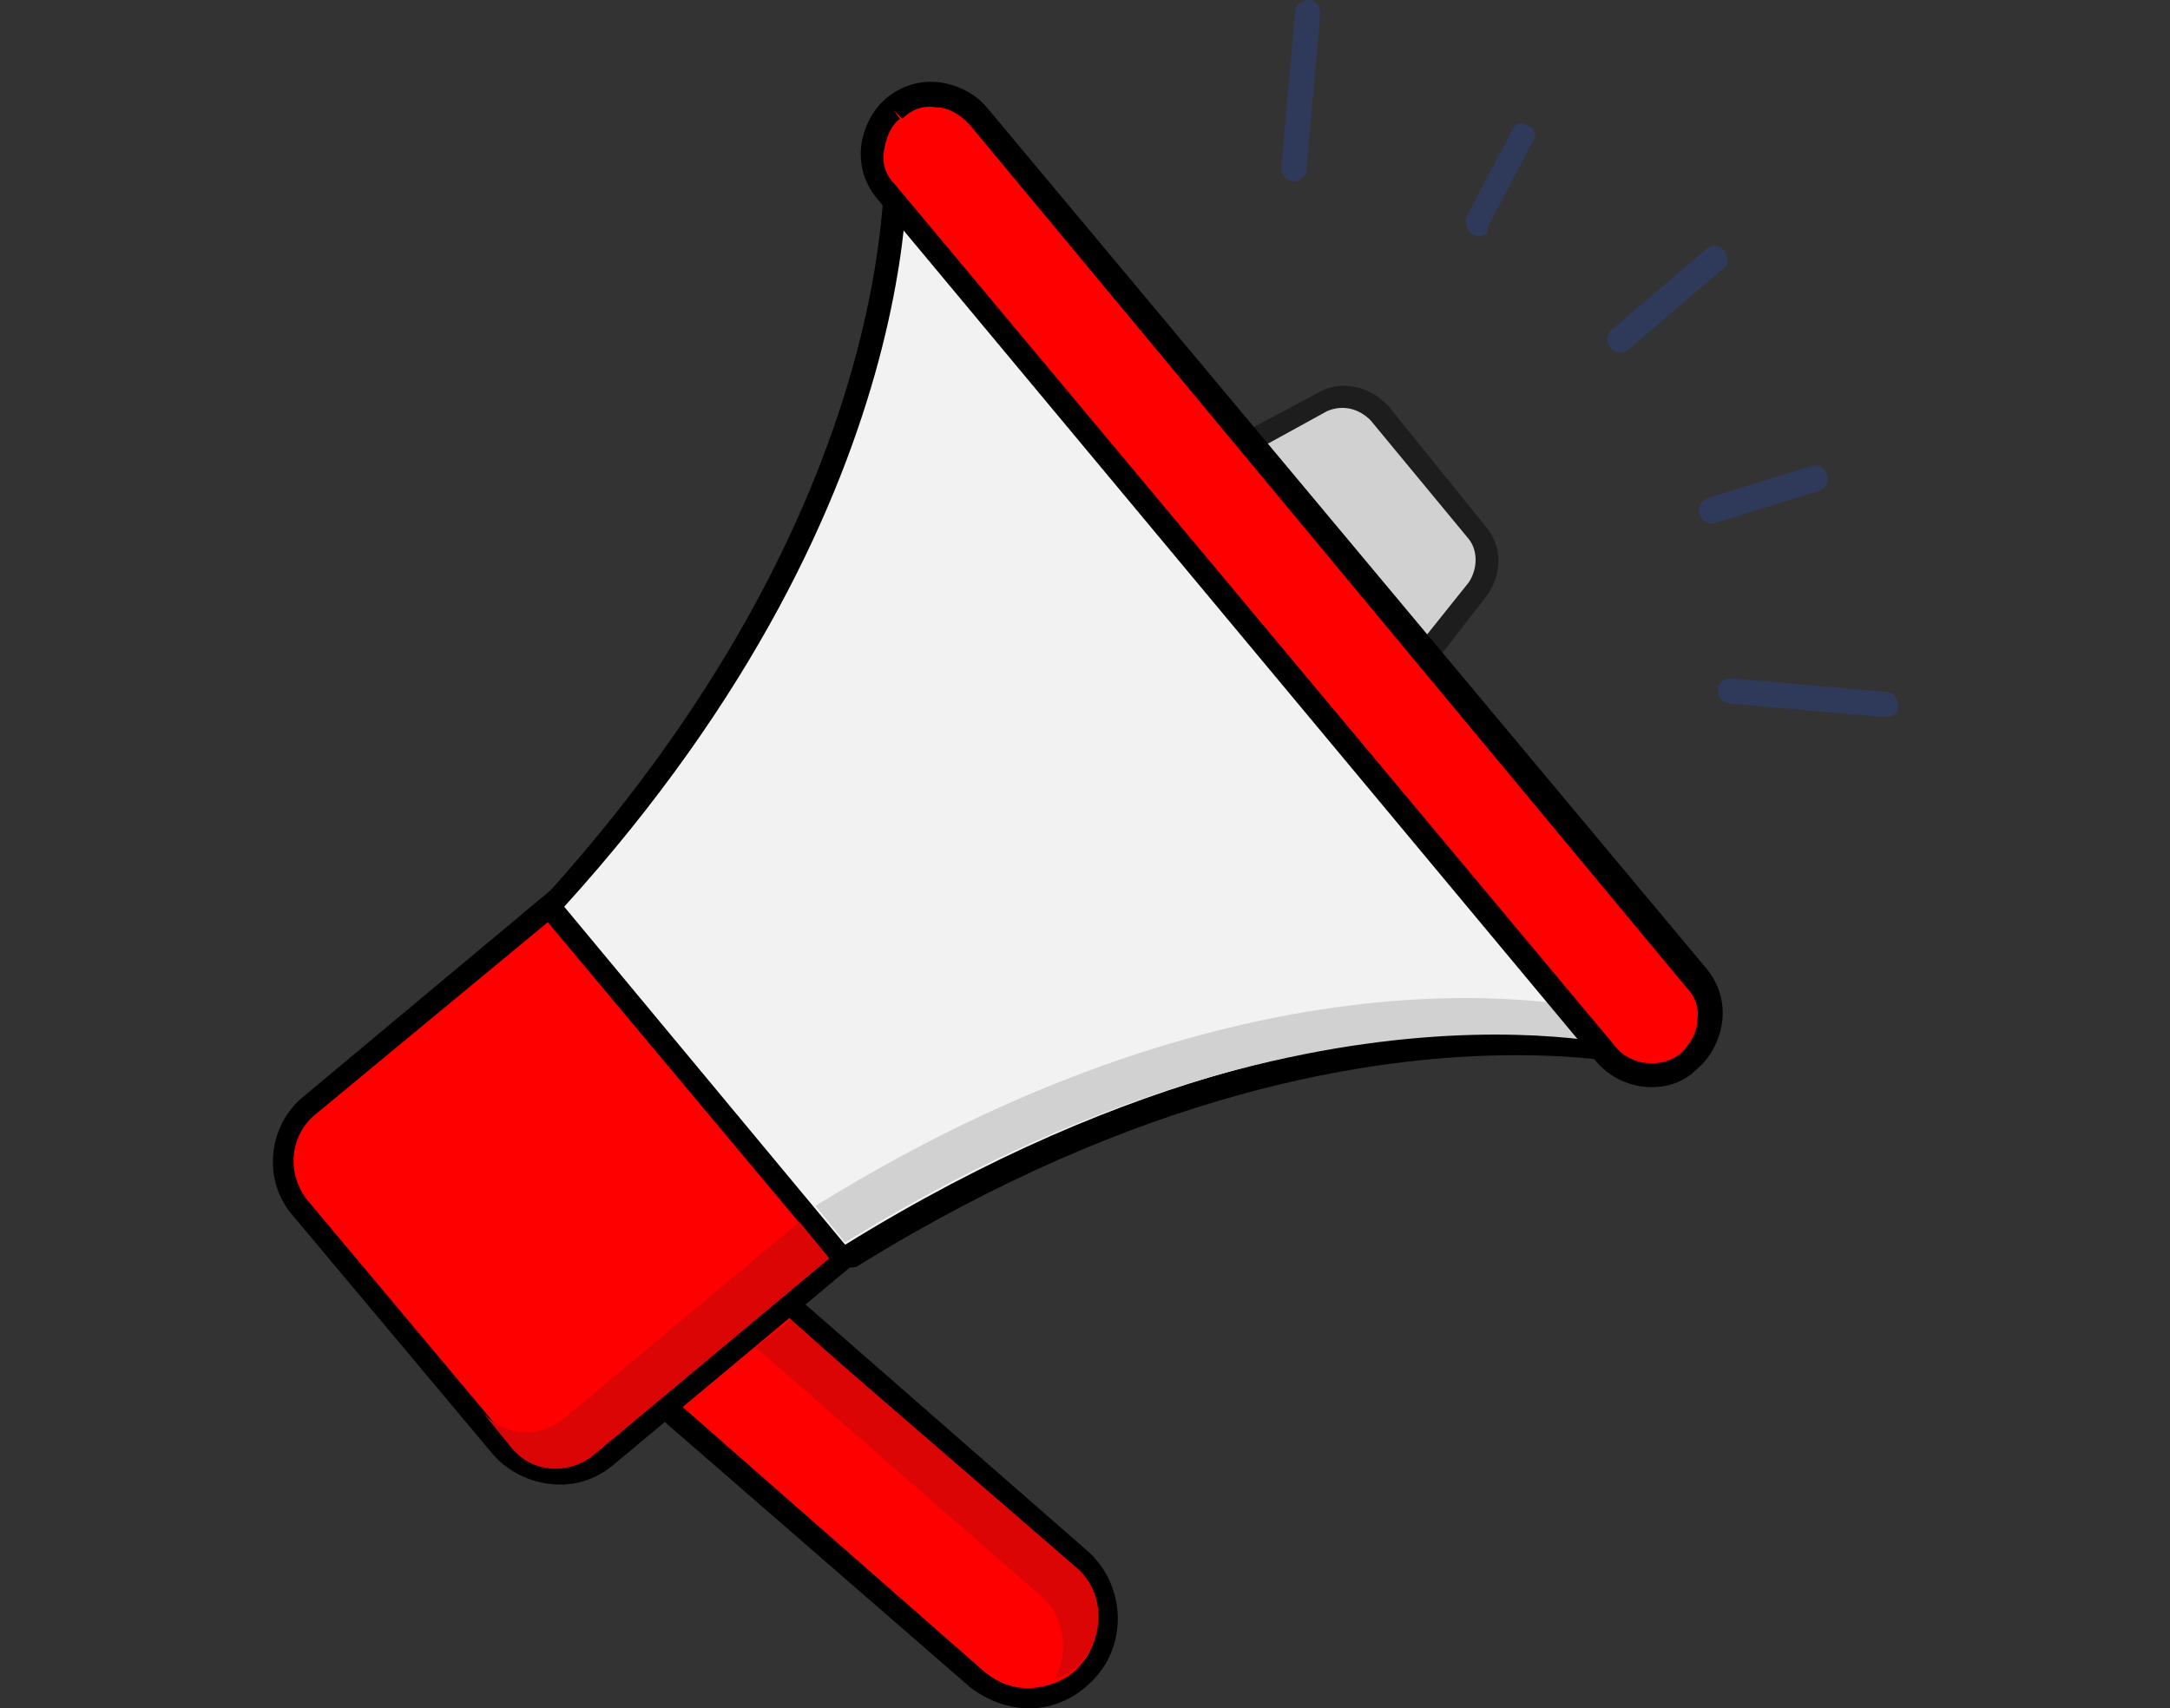
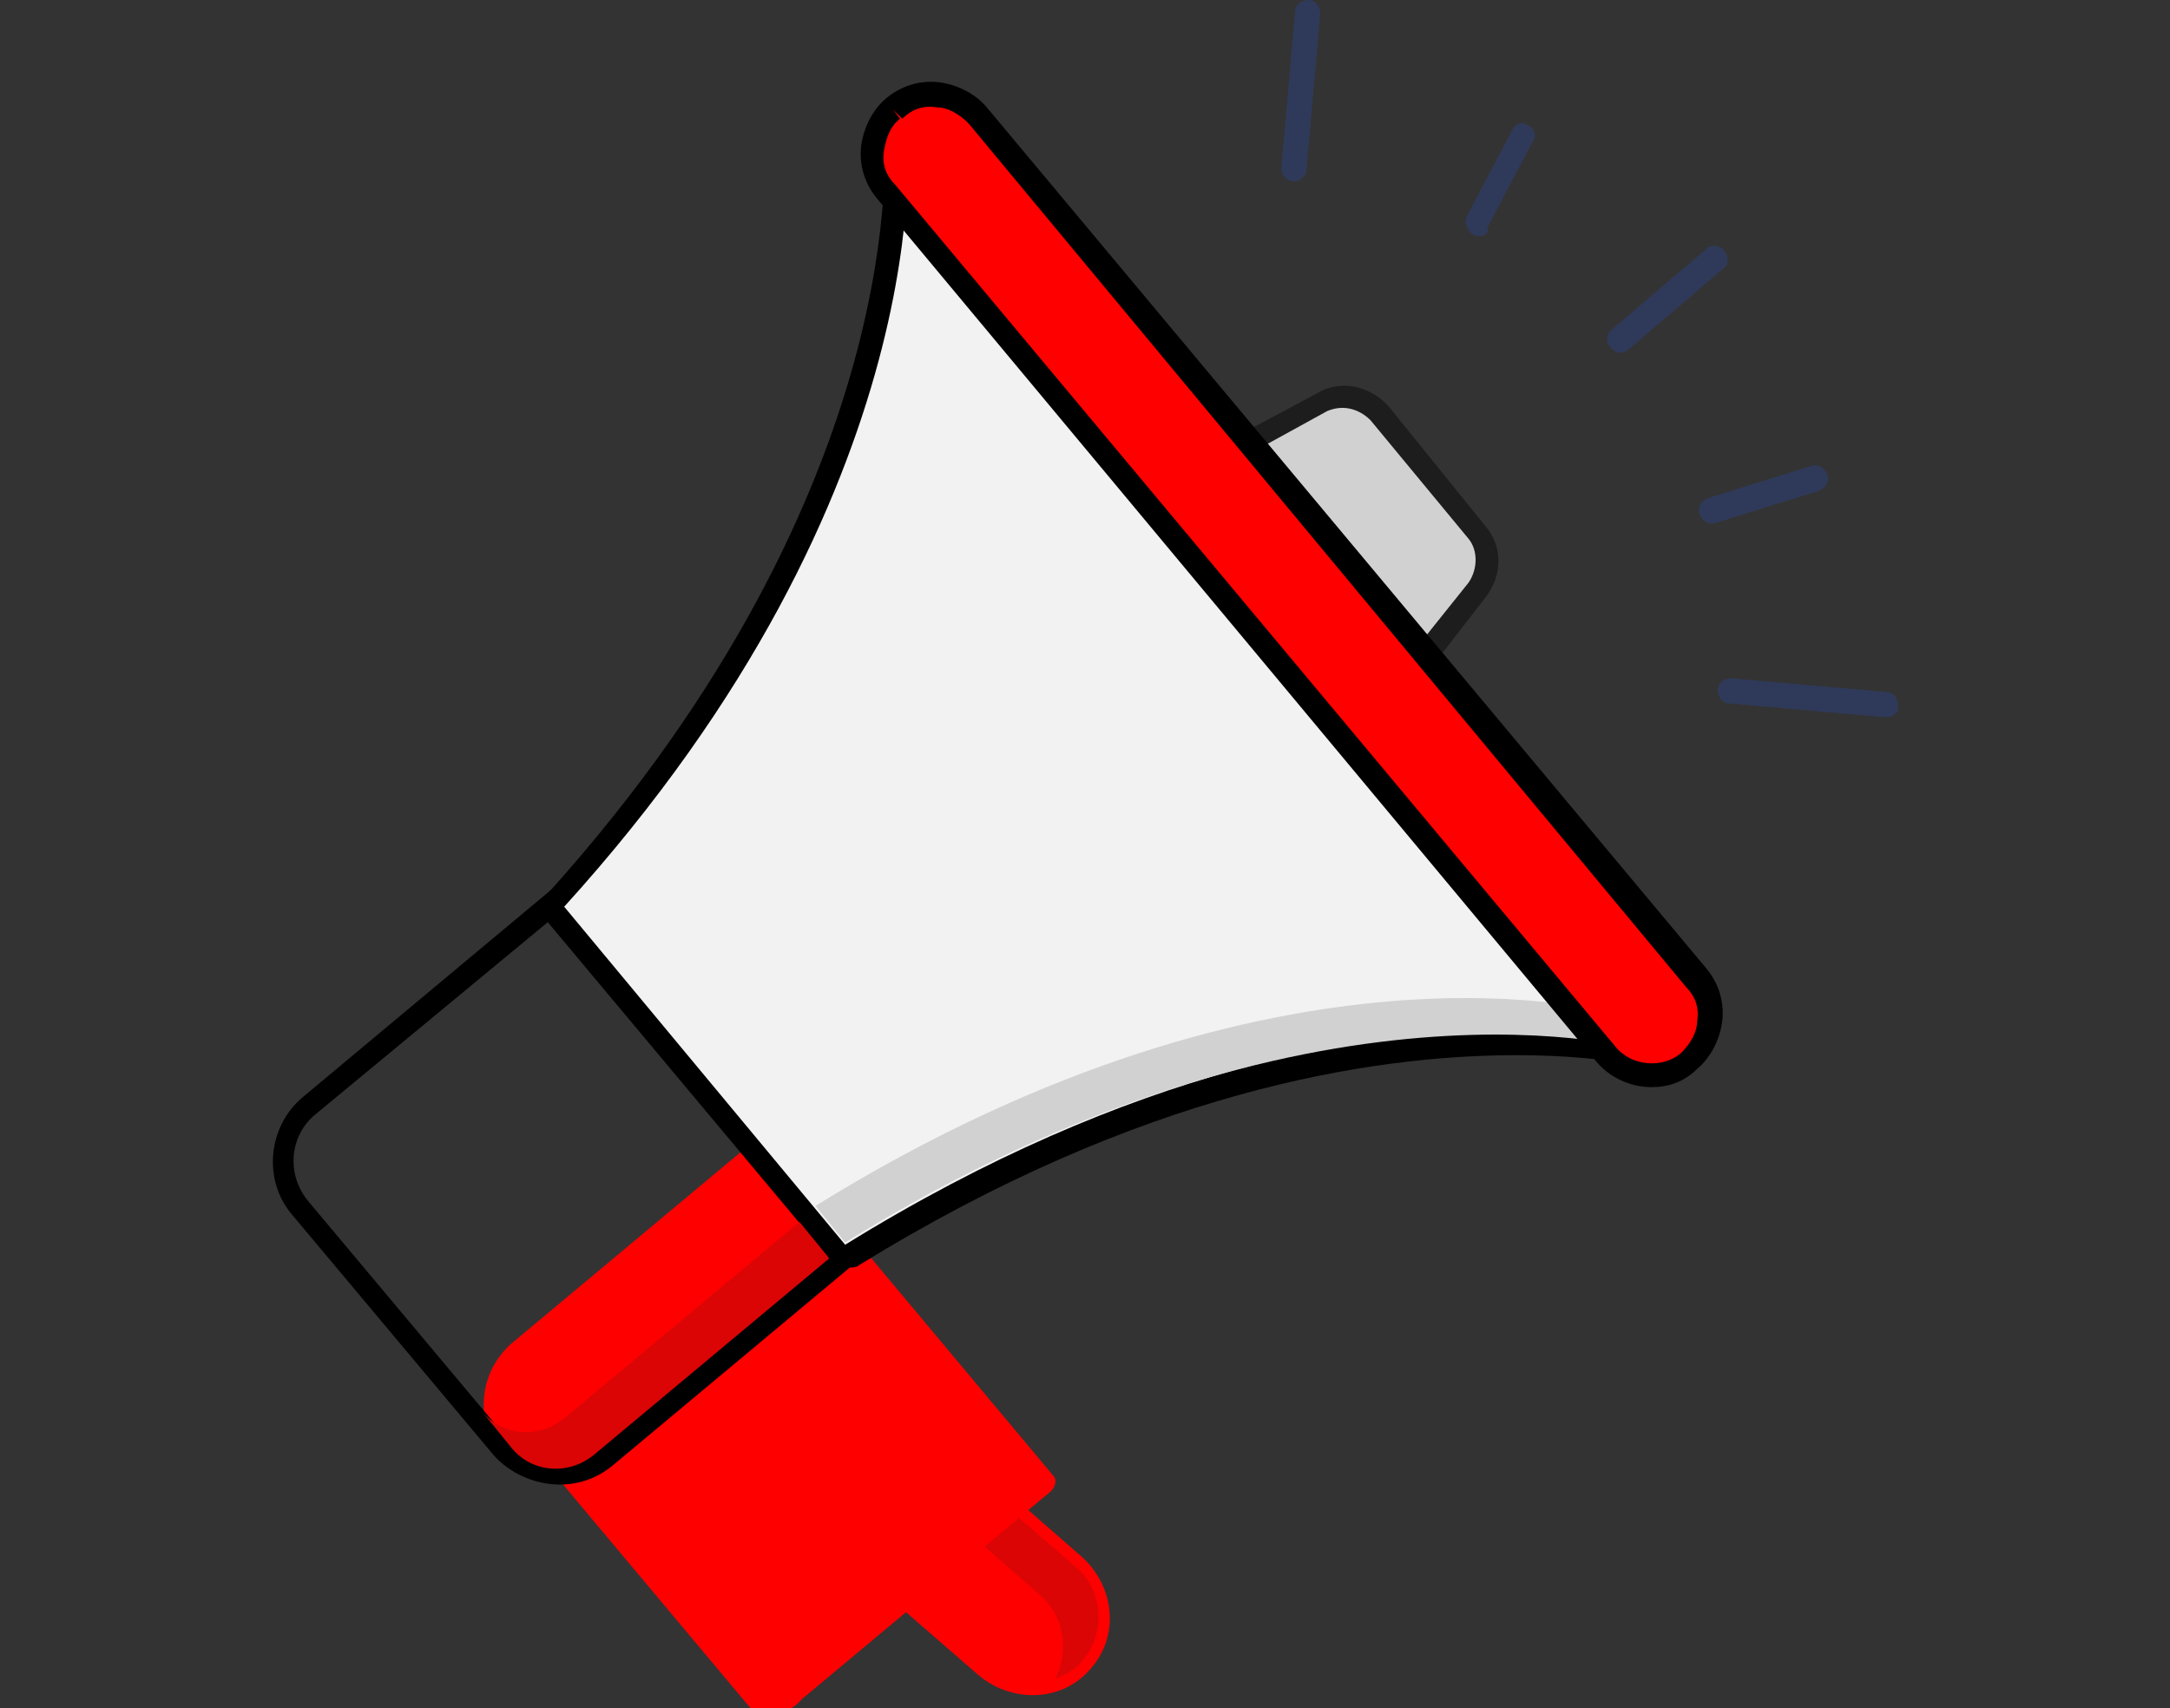
<svg xmlns="http://www.w3.org/2000/svg" version="1.1" id="Layer_1" x="0" y="0" viewBox="0 0 95 74.8" xml:space="preserve">
  <rect x="0" y="0" width="95" height="74.8" fill="#333333" stroke="none" />
  <style>.st0{fill:#d1d1d1}.st2{fill:red}.st3{fill:#db0505}.st5{fill:#2f3a5a}</style>
  <path class="st0" d="M57.8 17.6L53.4 20l8.2 9.8 3.1-4c.6-.7.6-1.8 0-2.5l-4.3-5.2c-.7-.7-1.7-.9-2.6-.5z" />
  <path d="M61.5 30.3c-.1 0-.3-.1-.4-.2L53 20.3c-.1-.1-.1-.3-.1-.4 0-.1.1-.3.3-.3l4.5-2.4c1-.6 2.3-.3 3.1.6L65 23c.8.9.8 2.2 0 3.2l-3.1 4c-.1 0-.2.1-.4.1zm-7.4-10.1l7.4 8.8 2.8-3.5c.4-.6.4-1.4 0-1.9L60 18.4c-.5-.5-1.2-.7-1.9-.4l-4 2.2z" fill="#1d1d1d" />
  <path class="st2" d="M47.4 68.2L32.3 55l-5.4 4.5 16 13.9c1.5 1.2 3.7 1.1 4.9-.4 1.2-1.4 1-3.5-.4-4.8z" />
-   <path d="M45.1 74.8c-.9 0-1.8-.3-2.6-.9L26.5 60c-.1-.1-.2-.2-.2-.4 0-.1.1-.3.2-.4l5.4-4.5c.2-.2.5-.2.6 0l15.1 13.2c1.6 1.4 1.8 3.9.4 5.5-.7.8-1.6 1.3-2.7 1.4h-.2zM27.6 59.6l15.5 13.6c.6.5 1.4.8 2.2.7.8-.1 1.5-.4 2-1 1.1-1.2.9-3.1-.3-4.1L32.3 55.7l-4.7 3.9z" />
  <path class="st3" d="M47.2 68.7L34.6 57.8 33.1 59l12.5 10.9c1 .9 1.2 2.4.6 3.6.5-.2.9-.4 1.2-.8 1-1.2.9-3-.2-4z" />
-   <path class="st2" d="M24.4 64.7c-1 0-1.9-.4-2.5-1.2L13.1 53c-.6-.7-.8-1.5-.7-2.4.1-.9.5-1.6 1.1-2.2l10.9-9.1c.1-.1.2-.1.3-.1.1 0 .3.1.3.2l12.3 14.7c.2.2.1.5-.1.7l-10.9 9.1c-.4.5-1.2.8-1.9.8z" />
+   <path class="st2" d="M24.4 64.7c-1 0-1.9-.4-2.5-1.2c-.6-.7-.8-1.5-.7-2.4.1-.9.5-1.6 1.1-2.2l10.9-9.1c.1-.1.2-.1.3-.1.1 0 .3.1.3.2l12.3 14.7c.2.2.1.5-.1.7l-10.9 9.1c-.4.5-1.2.8-1.9.8z" />
  <path d="M24.8 39.7L37 54.4l-10.9 9.1c-.5.4-1.1.6-1.7.6-.8 0-1.6-.3-2.1-1l-8.8-10.5c-1-1.2-.8-2.9.3-3.8l11-9.1m0-1c-.2 0-.5.1-.6.2L13.3 48c-1.6 1.3-1.8 3.7-.5 5.2l8.8 10.5c.7.8 1.8 1.3 2.9 1.3.9 0 1.7-.3 2.4-.9L37.8 55c.4-.4.5-1 .1-1.4L25.5 39.1c-.2-.2-.4-.3-.7-.4z" />
  <path d="M37 54.9c-.1 0-.3-.1-.4-.2L24.4 40c-.2-.2-.2-.5 0-.6C32.9 30 36.5 21.3 38 15.7c1.6-6 1.2-9.9 1.2-9.9 0-.2.1-.4.3-.5h.2c.1 0 .3.1.4.2l33.4 40.1c.1.2.2.4 0 .6-.1.1-.3.2-.4.2H73s-2.5-.7-6.7-.7c-6.4 0-16.6 1.6-29 9.3-.1-.1-.2-.1-.3-.1z" fill="#f2f2f2" />
  <path d="M39.7 5.7l33.4 40.1s-2.5-.7-6.8-.7c-6.4 0-16.7 1.6-29.3 9.4L24.7 39.7c16.7-18.4 15-34 15-34m0-.9c-.1 0-.3 0-.4.1-.4.2-.6.6-.6 1 0 .2 1.4 15.3-14.7 33.2-.3.4-.3.9 0 1.3l12.3 14.7c.2.2.5.4.8.4.2 0 .4 0 .5-.1 12.3-7.6 22.4-9.2 28.8-9.2 4.1 0 6.5.7 6.5.7h.3c.3 0 .6-.2.8-.4.2-.4.2-.8-.1-1.2L40.4 5.1c-.2-.2-.4-.3-.7-.3z" />
  <g>
    <path class="st3" d="M21.1 61.8l1.3 1.6c.9 1.1 2.5 1.2 3.6.3l10.3-8.6-1.3-1.6-10.3 8.6c-1.1.9-2.7.8-3.6-.3z" />
  </g>
  <g>
    <path class="st0" d="M35.7 52.8l1.3 1.6C57.5 41.7 72 46 72 46l-1.3-1.6s-14.5-4.3-35 8.4z" />
  </g>
  <g>
    <path class="st2" d="M39.1 4.8c-1.1.9-1.2 2.5-.3 3.6l31.5 37.7c.9 1.1 2.5 1.2 3.6.3 1.1-.9 1.2-2.5.3-3.6L42.8 5.1c-.9-1.1-2.6-1.2-3.7-.3z" />
    <path d="M72.3 47.6c-.9 0-1.8-.4-2.4-1.1L38.4 8.7c-.5-.6-.8-1.4-.7-2.3.1-.8.5-1.6 1.1-2.1.6-.5 1.4-.8 2.3-.7.8.1 1.6.5 2.1 1.1l31.5 37.7c.5.6.8 1.4.7 2.3-.1.8-.5 1.6-1.1 2.1-.6.6-1.3.8-2 .8zM39.1 4.8l.3.4c-.4.3-.6.8-.7 1.4s.1 1.1.5 1.5l31.5 37.7c.7.9 2.1 1 2.9.3.4-.4.7-.9.7-1.4.1-.6-.1-1.1-.5-1.5L42.4 5.4c-.4-.4-.9-.7-1.4-.7-.6-.1-1.1.1-1.5.5l-.4-.4z" />
  </g>
  <g>
    <path class="st5" d="M75.4 11.8l-4.1 3.5c-.2.2-.6.2-.8-.1-.2-.2-.2-.6.1-.8l4.1-3.5c.2-.2.6-.2.8.1.2.3.2.6-.1.8zM82.9 31.3c-.1.1-.3.1-.4.1l-6.8-.6c-.3 0-.5-.3-.5-.6s.3-.5.6-.5l6.8.6c.3 0 .5.3.5.6 0 .2 0 .3-.2.4zM57 7.8c-.2.2-.6.2-.8-.1-.1-.1-.1-.3-.1-.4l.6-6.8c0-.3.3-.5.6-.5s.5.3.5.6l-.6 6.8c0 .2-.1.3-.2.4zM65.1 10.2c-.2.2-.6.2-.8-.1-.1-.2-.2-.4-.1-.6l2-3.8c.1-.3.5-.4.7-.2.3.1.4.5.2.7l-2 3.8c.1.1 0 .2 0 .2zM79.8 21.4c-.1 0-.1.1-.2.1l-4.5 1.4c-.3.1-.6-.1-.7-.4-.1-.3.1-.6.4-.7l4.5-1.4c.3-.1.6.1.7.4.1.2 0 .4-.2.6z" />
  </g>
</svg>